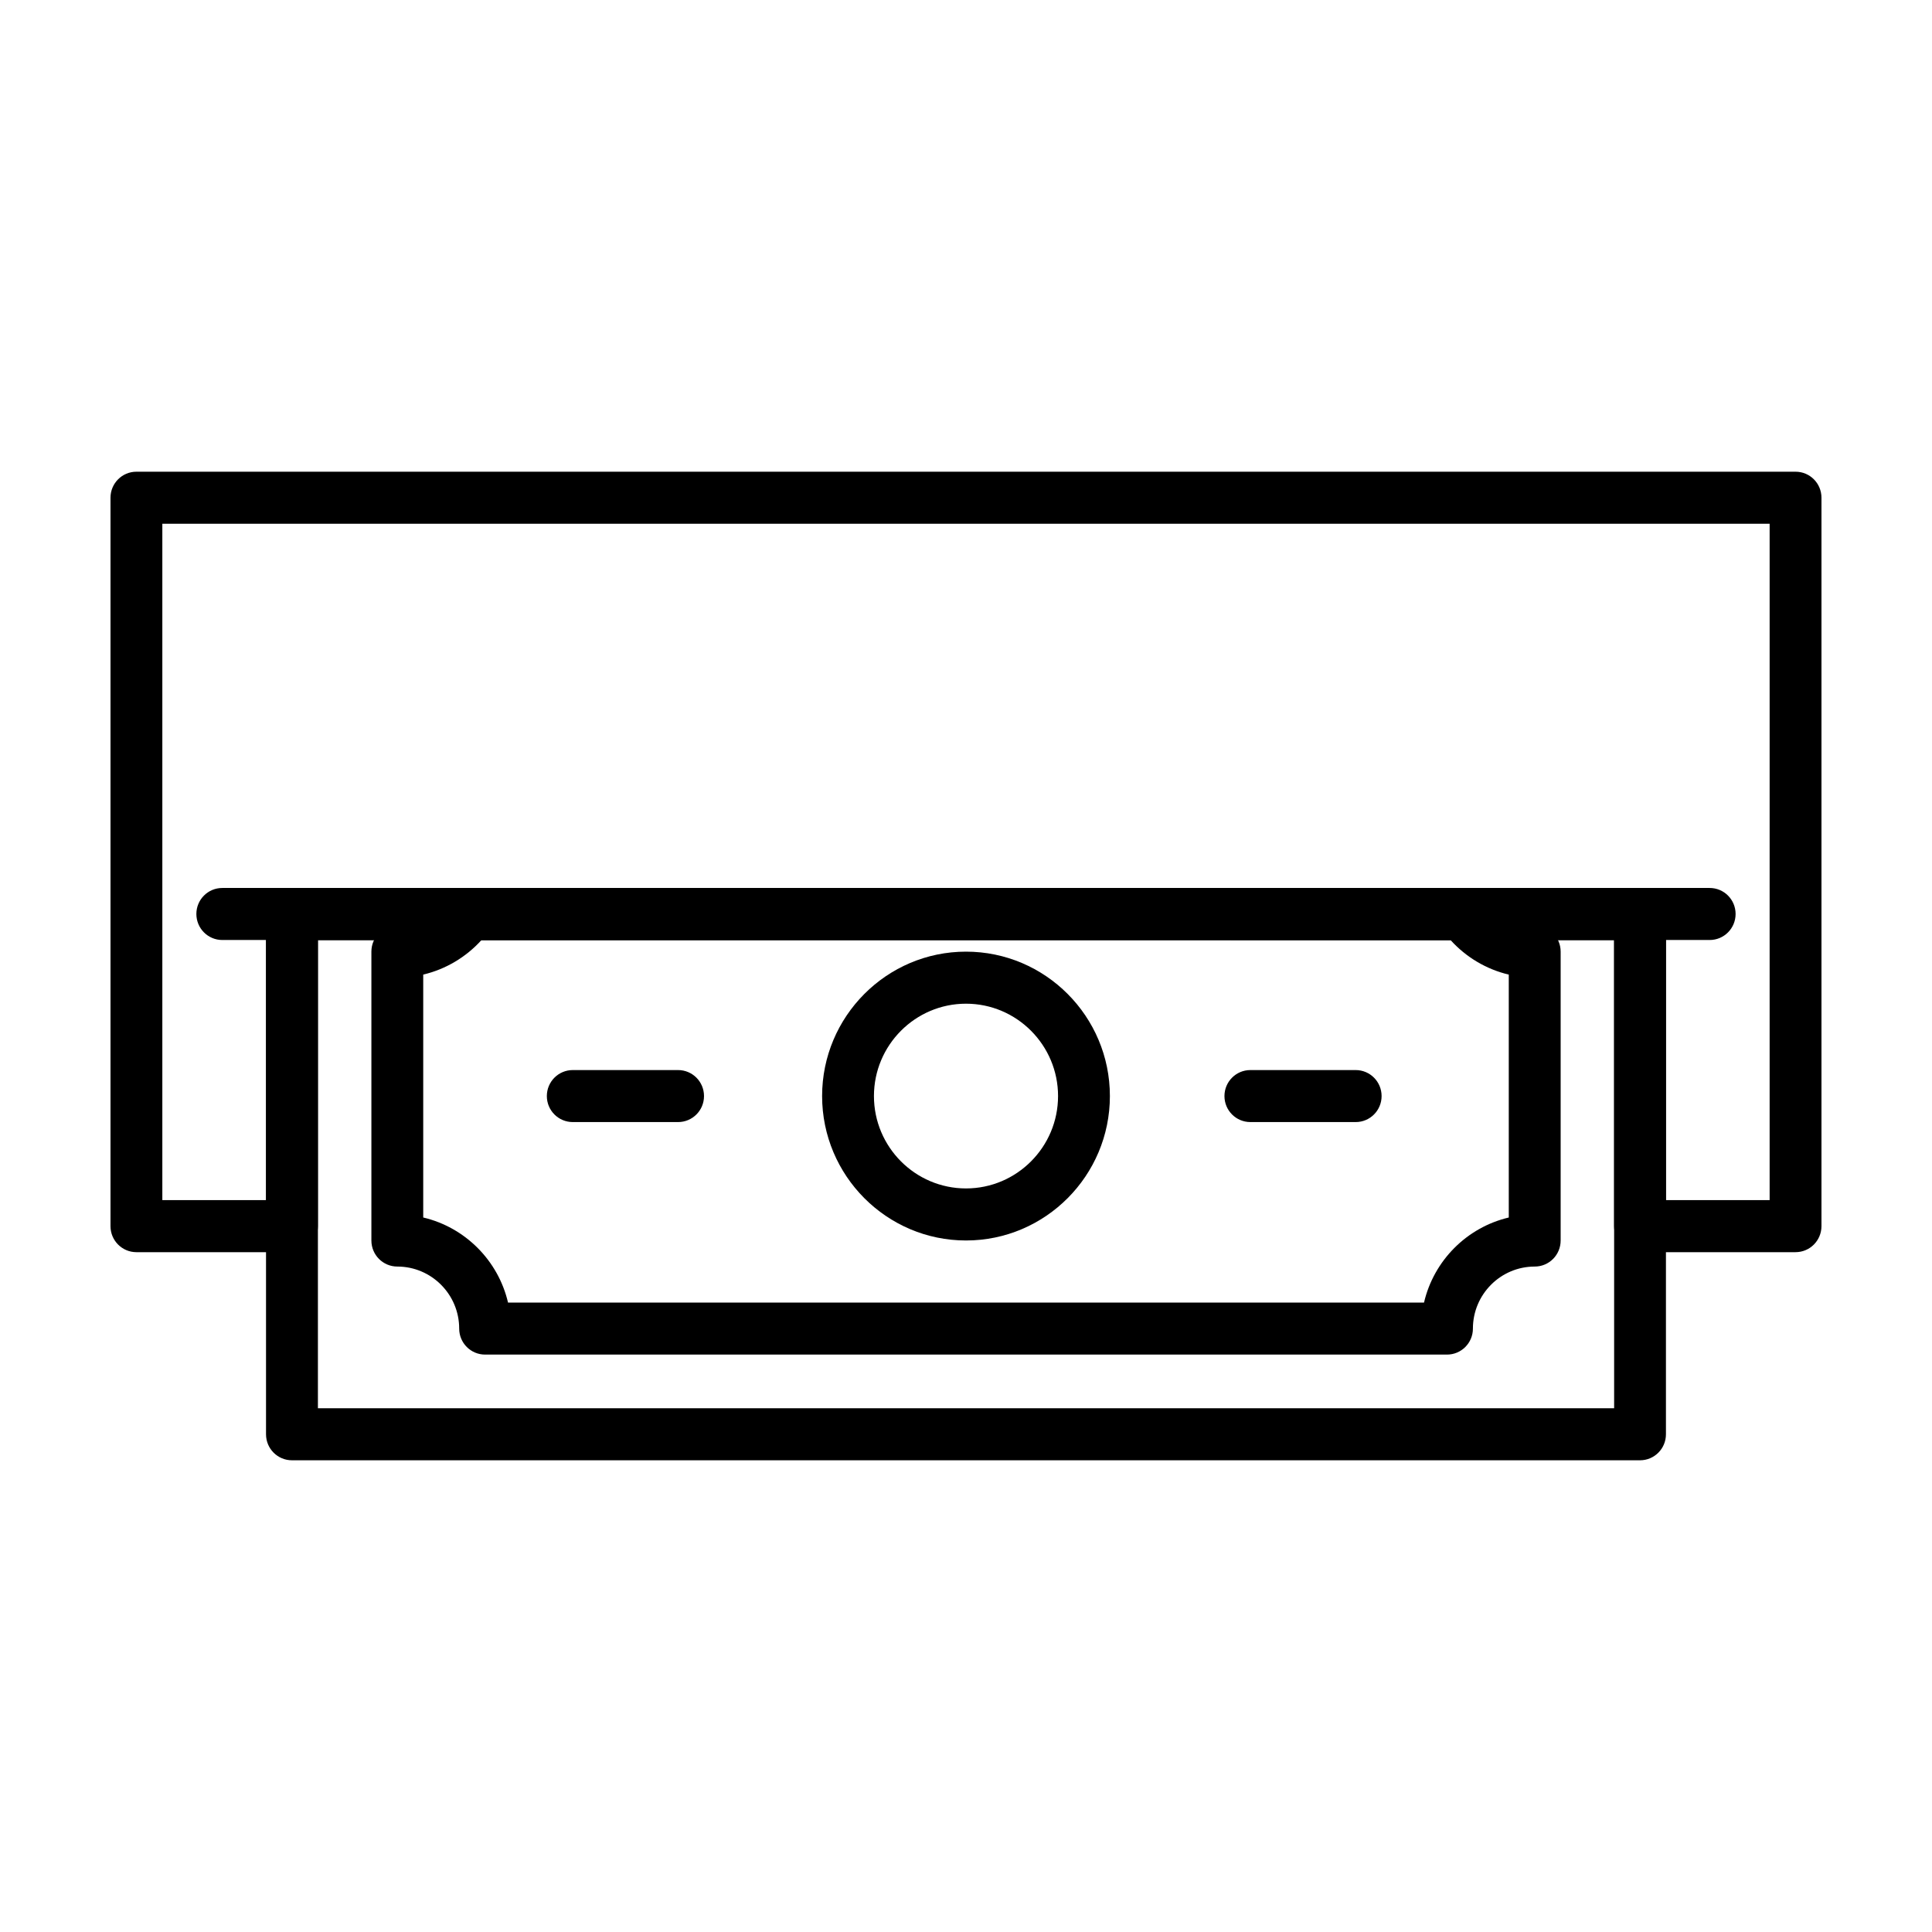
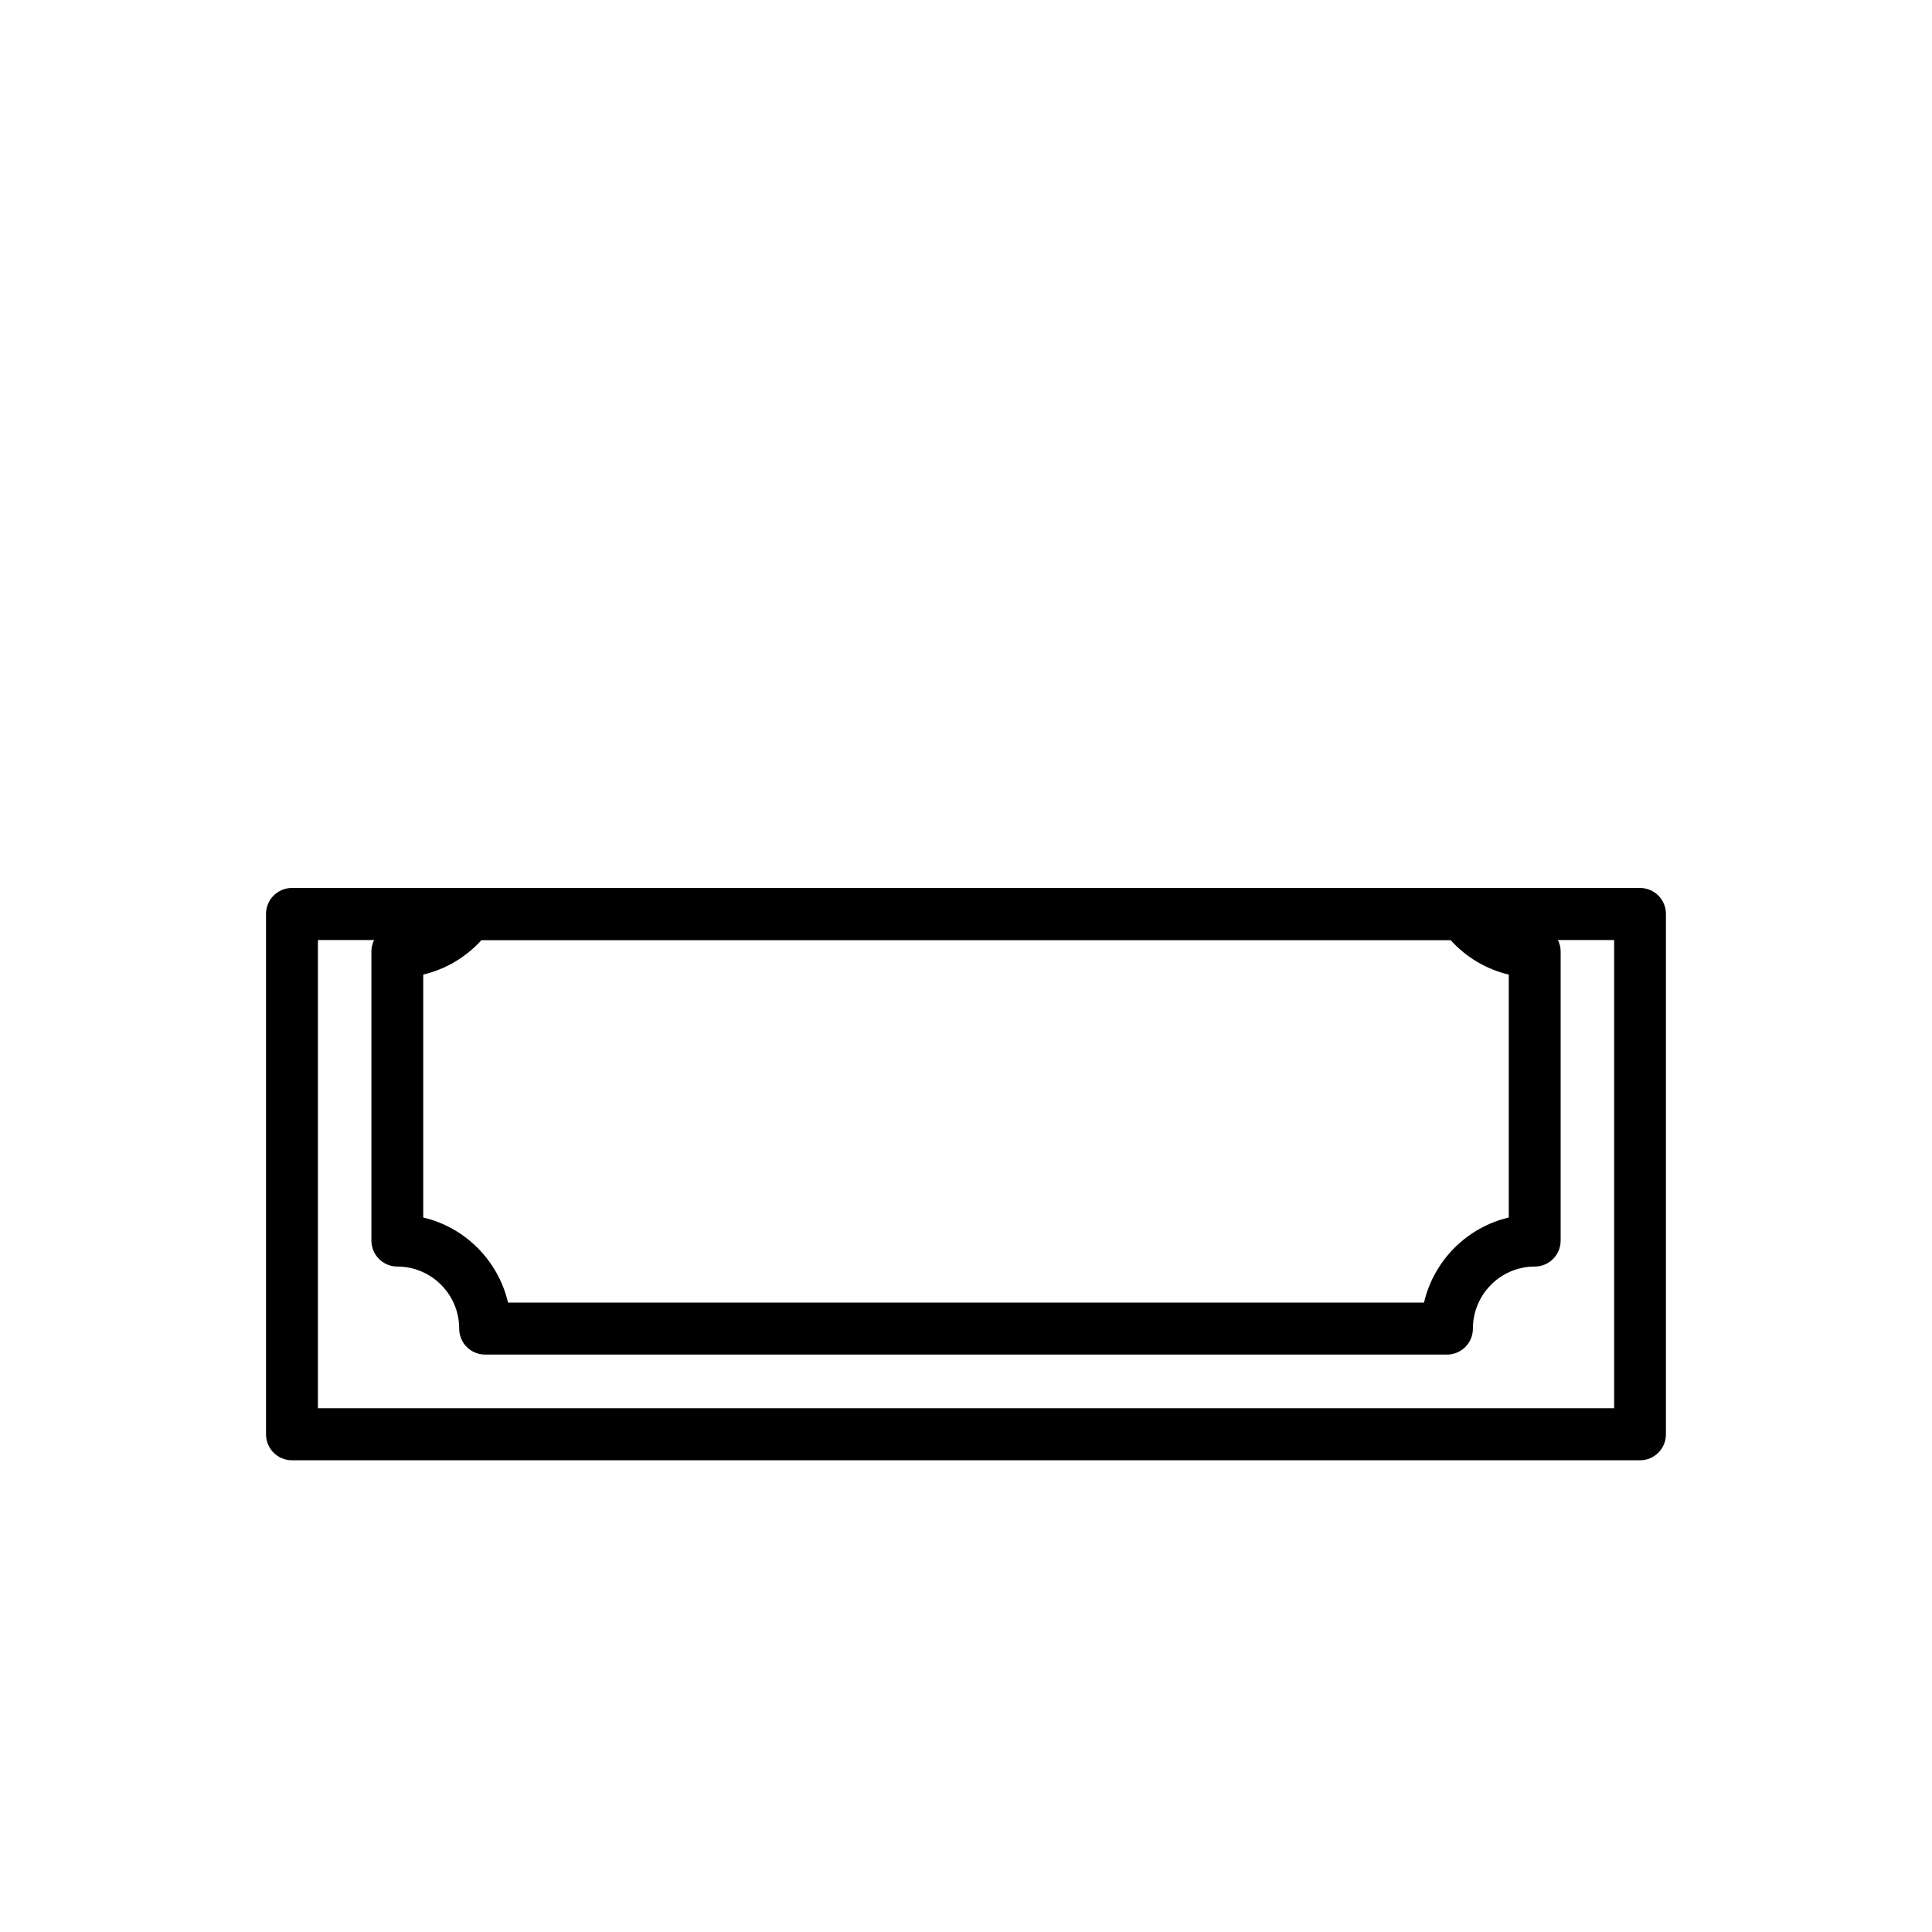
<svg xmlns="http://www.w3.org/2000/svg" fill="#000000" width="800px" height="800px" version="1.1" viewBox="144 144 512 512">
  <g>
-     <path d="m400 472.74c-21.027 0-38.133-17.176-38.133-38.273s17.109-38.27 38.133-38.27 38.133 17.164 38.133 38.27c0 21.098-17.105 38.273-38.133 38.273zm0-62.75c-13.453 0-24.395 10.988-24.395 24.477 0 13.496 10.941 24.48 24.395 24.48s24.395-10.988 24.395-24.48c0-13.488-10.945-24.477-24.395-24.477z" />
-     <path d="m323.7 441.36h-27.91c-3.797 0-6.871-3.078-6.871-6.891 0-3.809 3.074-6.891 6.871-6.891h27.91c3.797 0 6.871 3.082 6.871 6.891 0 3.812-3.074 6.891-6.871 6.891z" />
-     <path d="m503.27 441.36h-27.91c-3.793 0-6.867-3.078-6.867-6.891 0-3.809 3.074-6.891 6.867-6.891h27.91c3.797 0 6.867 3.082 6.867 6.891 0 3.812-3.07 6.891-6.867 6.891z" />
-     <path d="m619.85 475.84h-41.227c-3.793 0-6.867-3.082-6.867-6.891v-75.84h-343.51v75.84c0 3.809-3.074 6.891-6.871 6.891h-41.219c-3.797 0-6.871-3.086-6.871-6.891v-193.05c0-3.809 3.074-6.891 6.871-6.891h439.69c3.793 0 6.863 3.082 6.863 6.891v193.04c0 3.812-3.07 6.898-6.863 6.898zm-34.355-13.793h27.477v-179.25h-425.95v179.25h27.484v-75.832c0-3.812 3.074-6.891 6.871-6.891h357.25c3.797 0 6.871 3.078 6.871 6.891v75.832z" />
-     <path d="m597.08 393.11h-394.17c-3.797 0-6.871-3.082-6.871-6.898 0-3.812 3.074-6.891 6.871-6.891h394.17c3.797 0 6.871 3.078 6.871 6.891 0 3.816-3.074 6.898-6.875 6.898z" />
    <path d="m527.46 502.98h-254.9c-3.797 0-6.871-3.078-6.871-6.891 0-9.062-7.352-16.438-16.395-16.438-3.797 0-6.871-3.09-6.871-6.898v-76.566c0-3.809 3.074-6.891 6.871-6.891 5.316 0 10.332-2.637 13.418-7.043 1.289-1.84 3.379-2.934 5.621-2.934h263.36c2.242 0 4.344 1.094 5.633 2.934 3.066 4.422 8.082 7.043 13.395 7.043 3.797 0 6.867 3.082 6.867 6.891v76.566c0 3.809-3.066 6.898-6.867 6.898-9.039 0-16.383 7.375-16.383 16.438 0 3.812-3.07 6.891-6.871 6.891zm-248.83-13.789h242.75c2.602-11.148 11.359-19.926 22.461-22.539v-64.371c-5.926-1.402-11.32-4.594-15.445-9.168l-256.78-0.004c-4.133 4.574-9.539 7.769-15.457 9.168v64.371c11.109 2.617 19.871 11.395 22.473 22.543z" />
    <path d="m578.62 530.99h-357.25c-3.797 0-6.871-3.082-6.871-6.891v-137.89c0-3.812 3.074-6.891 6.871-6.891h357.25c3.797 0 6.871 3.078 6.871 6.891v137.89c0.004 3.809-3.07 6.891-6.871 6.891zm-350.37-13.789h343.51v-124.09h-343.51z" />
  </g>
</svg>